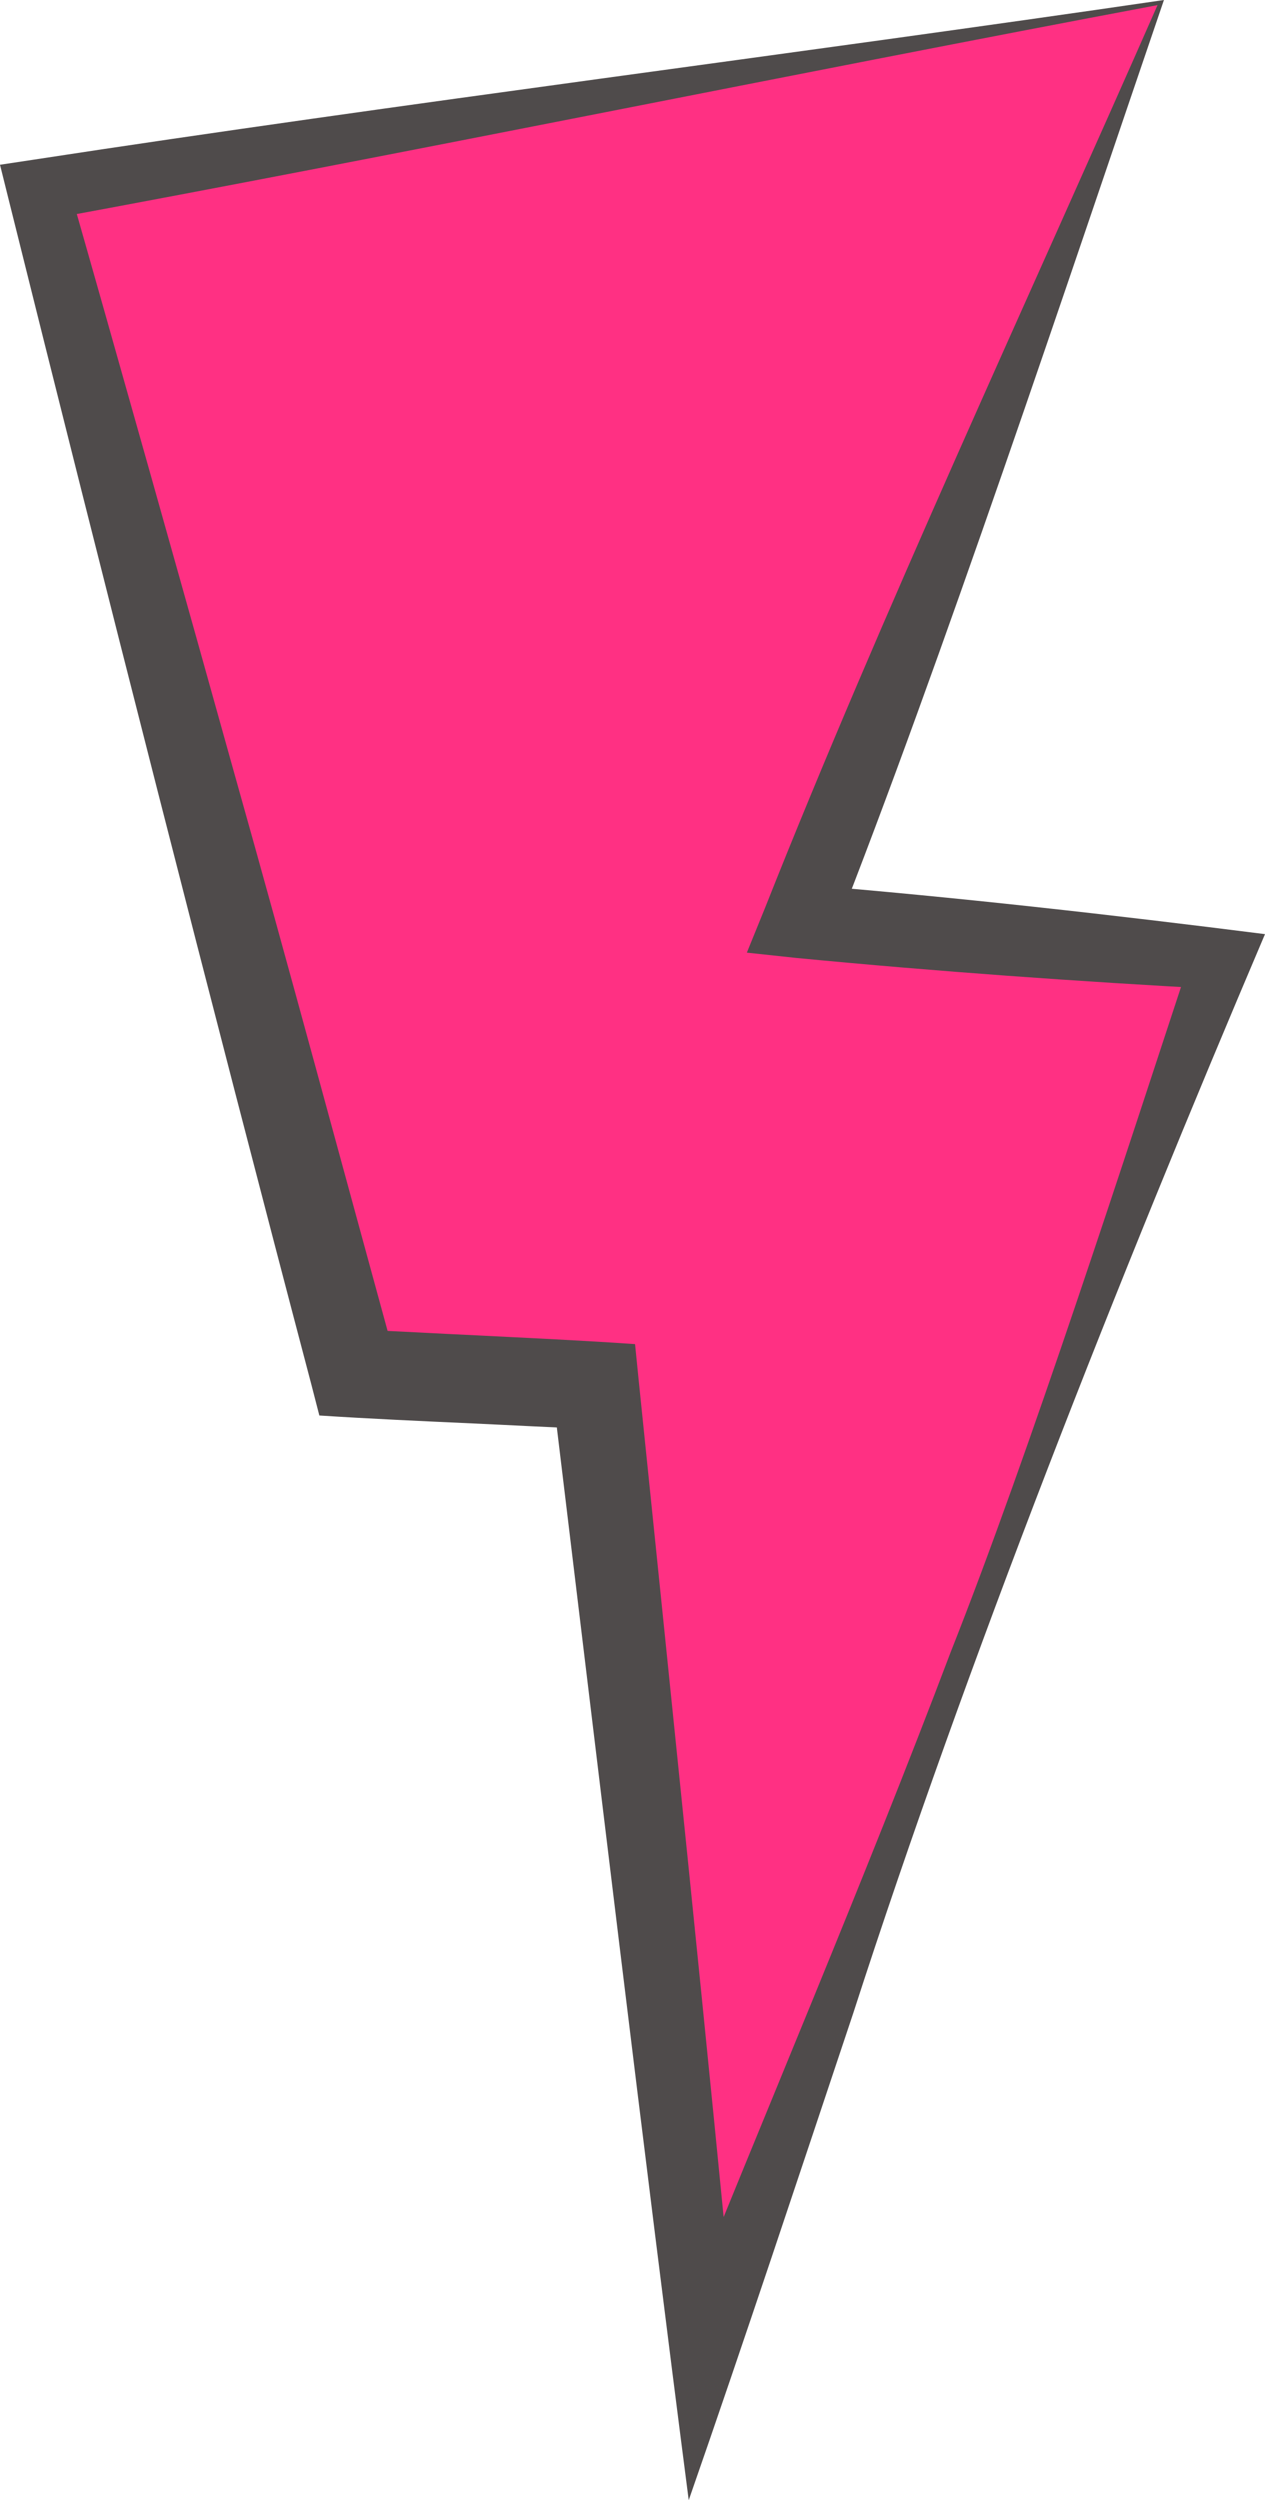
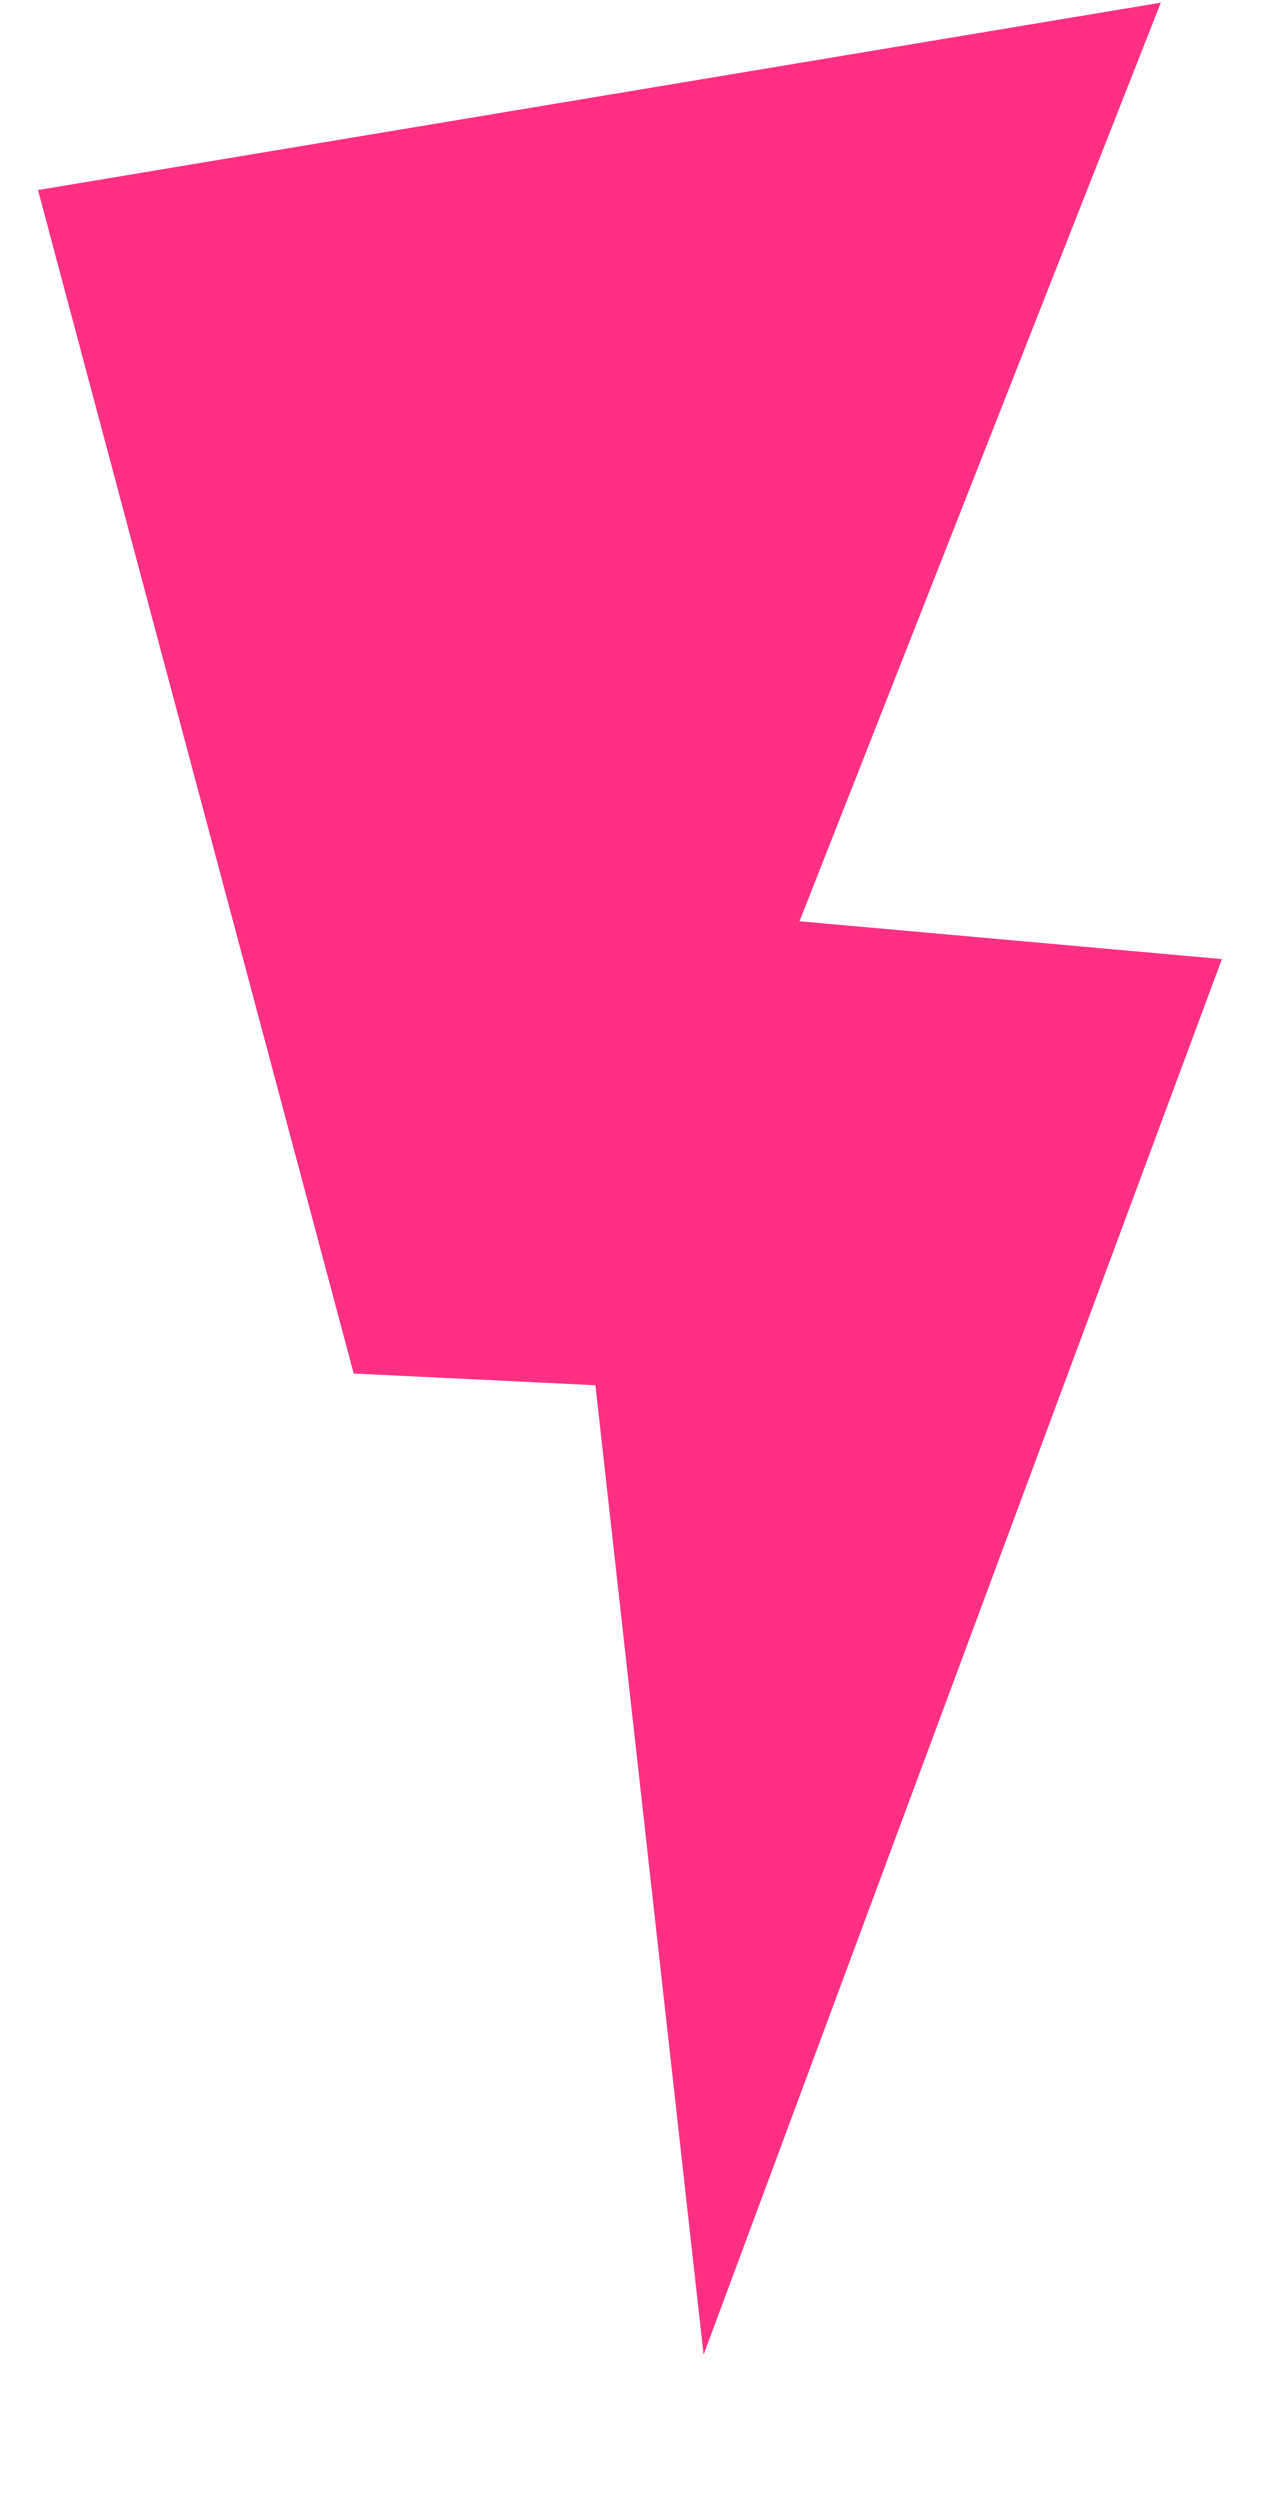
<svg xmlns="http://www.w3.org/2000/svg" id="Capa_2" data-name="Capa 2" viewBox="0 0 76.61 151.3">
  <defs>
    <style> .cls-1 { fill: #4f4b4b; } .cls-2 { fill: #ff3083; } </style>
  </defs>
  <g id="OBJECTS">
    <g>
      <polygon class="cls-2" points="70.3 .16 48.42 55.75 74 58.04 42.61 142.5 36.06 83.83 21.42 83.12 2.3 11.5 70.3 .16" />
-       <path class="cls-1" d="M70.49,0c-5.81,17-13.48,40.07-19.99,56.57,0,0-1.88-3.04-1.88-3.04,9.35.77,18.68,1.82,27.99,3-8.84,20.76-18.02,43.92-24.94,65.31-3.23,9.65-6.6,19.83-9.96,29.46-2.58-19.9-5.83-47.07-8.26-67.17,0,0,2.49,2.34,2.49,2.34-2.44-.08-4.88-.22-7.32-.33-3.07-.14-6.21-.28-9.28-.48,0,0-.48-1.86-.48-1.86C12.76,60.66,6.3,35.29.5,11.98c0,0-.5-2.01-.5-2.01,0,0,1.99-.3,1.99-.3C24.25,6.26,48.23,3.26,70.49,0h0ZM70.1.31C48.29,4.41,24.25,9.35,2.61,13.33c0,0,1.49-2.31,1.49-2.31,2.55,8.9,7.58,26.76,10.06,35.67,3.35,11.89,6.56,23.82,9.83,35.74l-2.44-1.97c2.44.09,4.88.24,7.32.35,3.15.16,6.43.31,9.59.53,0,0,.22,2.19.22,2.19,1.7,16.57,4.37,42.32,5.93,58.74,0,0-3.88-.48-3.88-.48,5.5-13.7,11.61-27.98,16.84-41.8,4.8-12.11,10.58-30.04,14.72-42.59,0,0,1.55,2.46,1.55,2.46-8.55-.46-17.09-1.07-25.62-1.89,0,0-2.99-.32-2.99-.32l1.11-2.73C53.4,37.12,62.35,17.94,70.1.31h0Z" />
    </g>
  </g>
</svg>